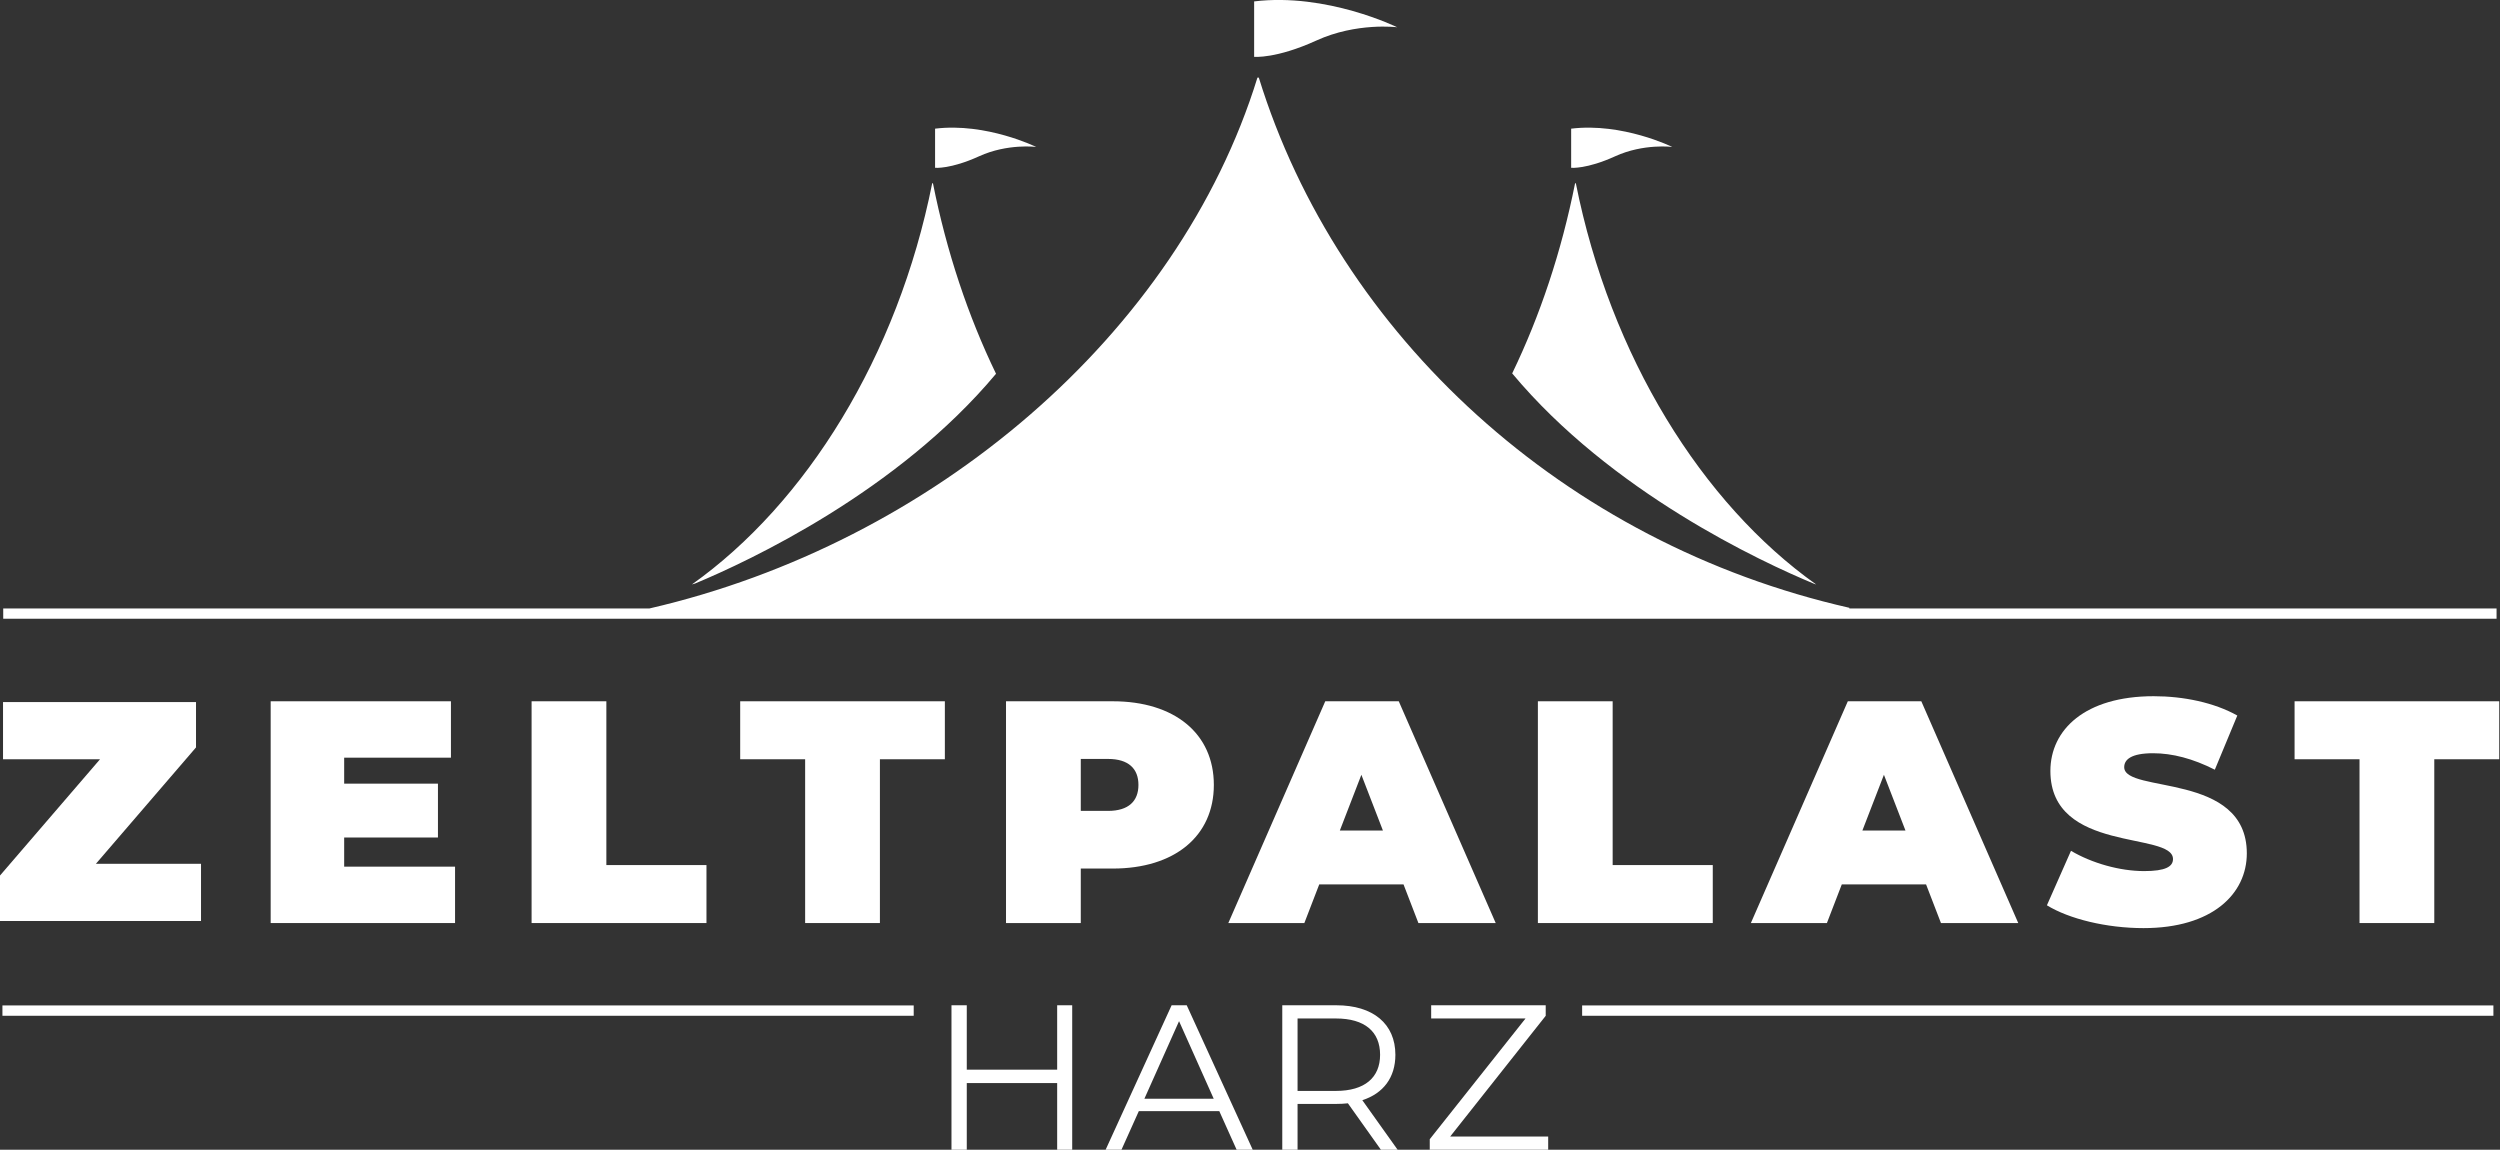
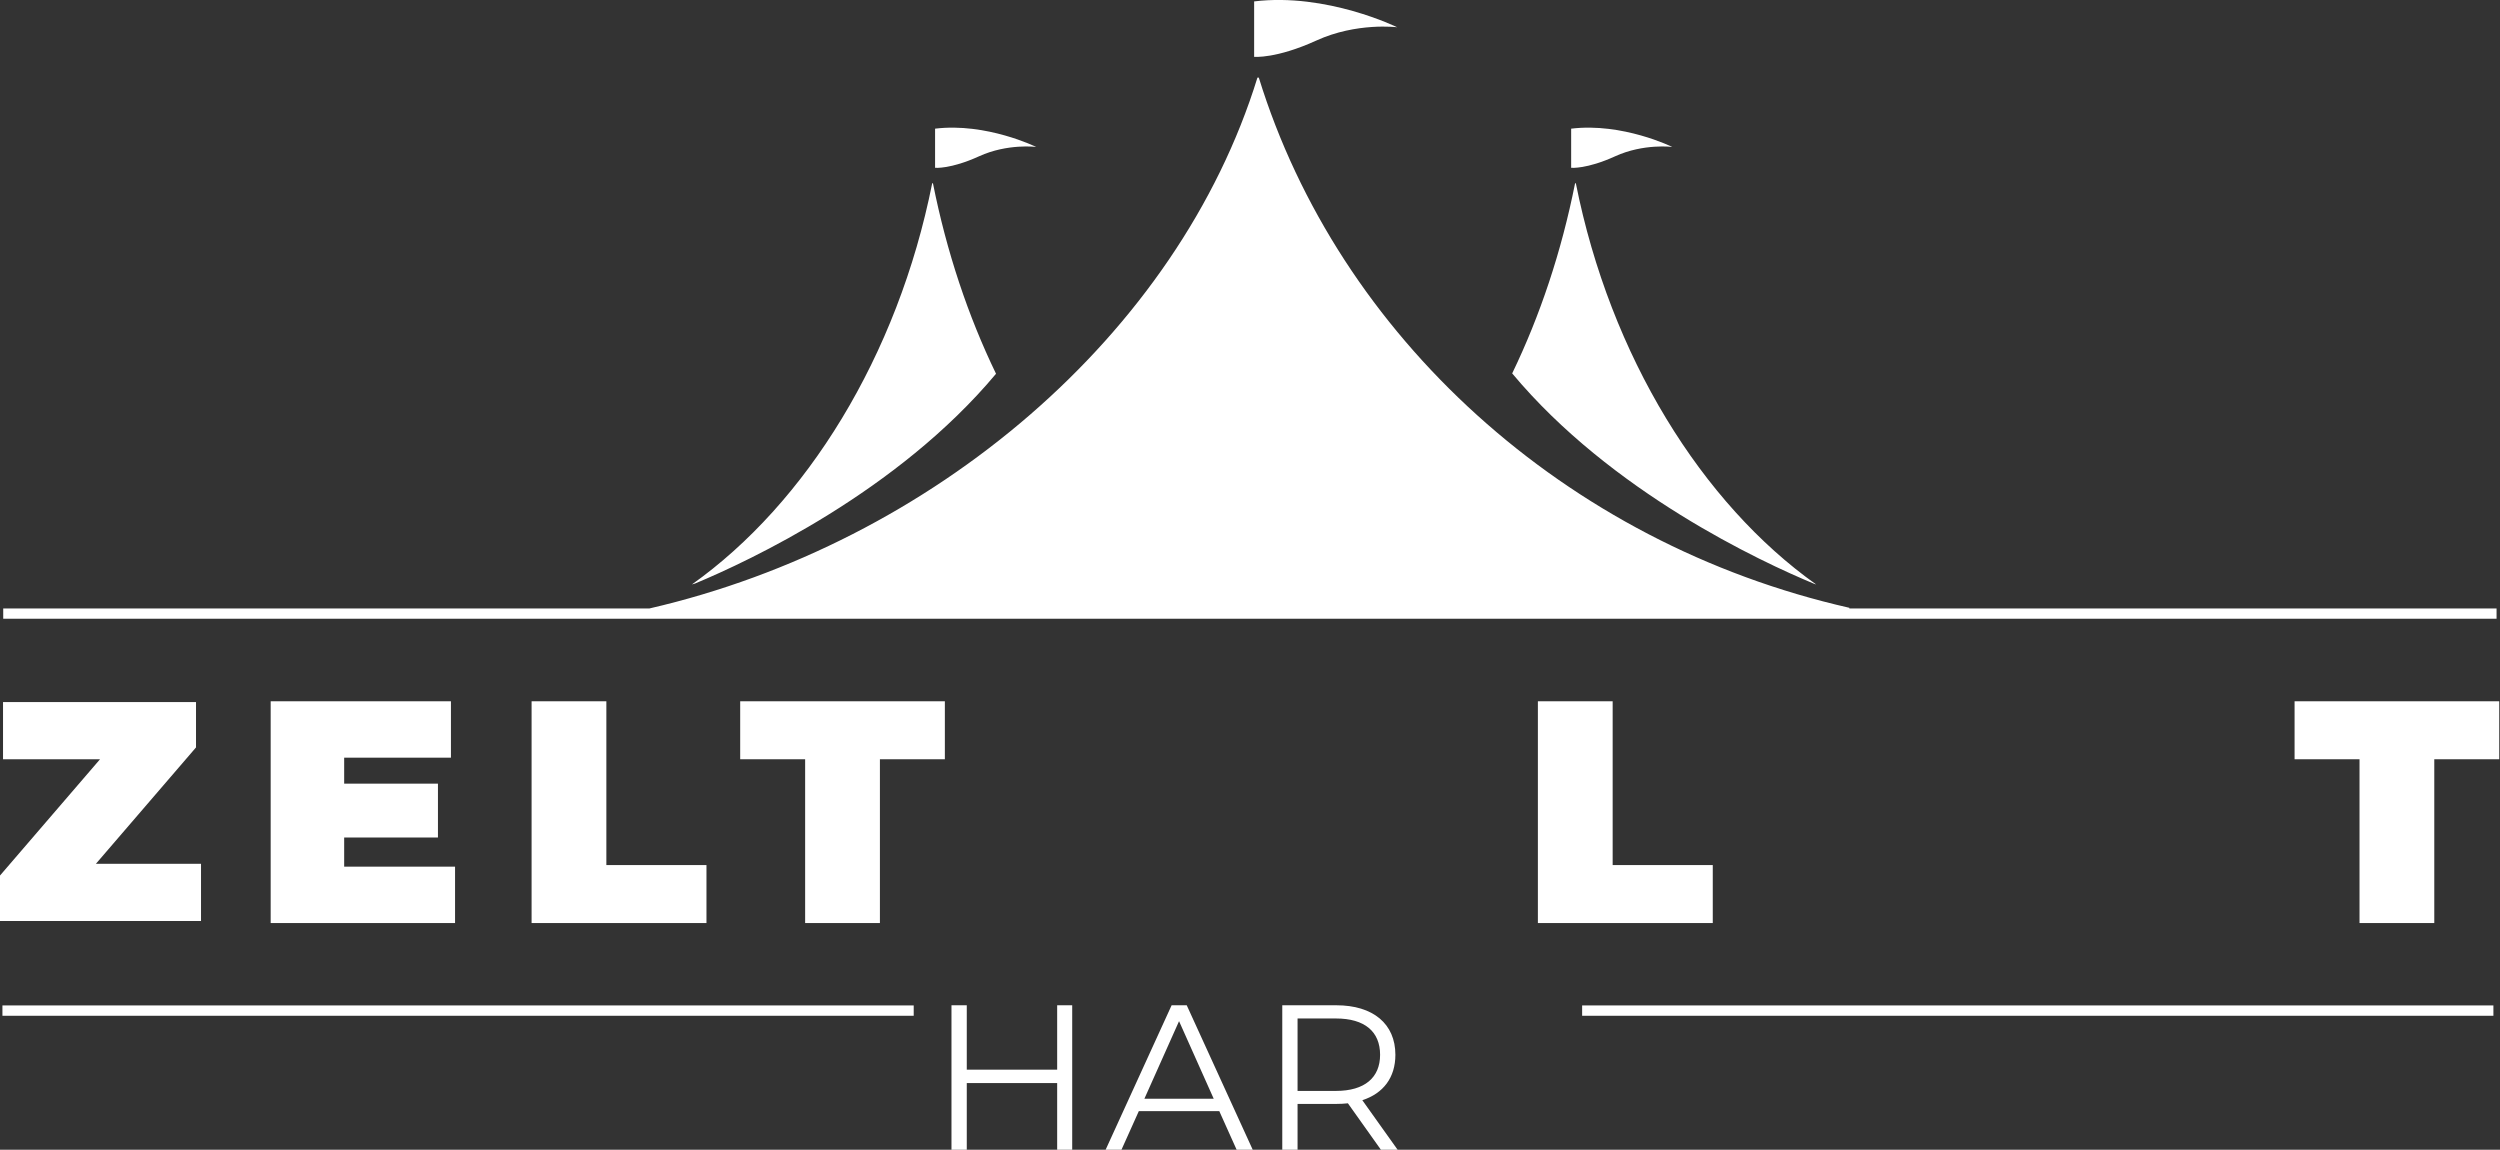
<svg xmlns="http://www.w3.org/2000/svg" width="100%" height="100%" viewBox="0 0 2979 1370" xml:space="preserve" style="fill-rule:evenodd;clip-rule:evenodd;stroke-linejoin:round;stroke-miterlimit:2;">
  <rect x="0" y="0" width="2979" height="1370" fill="#333333" stroke="none" />
  <g transform="matrix(1.217,0,0,1.217,-665.431,-653.881)">
    <g transform="matrix(1,0,0,1,91.782,-19.255)">
      <g transform="matrix(6.062,0,0,6.062,-7915.52,-3763.94)">
        <path d="M1551.57,875.087L1551.57,885.487L1536.97,885.487L1536.97,875.087L1534.5,875.087L1534.5,898.42L1536.97,898.42L1536.97,887.653L1551.57,887.653L1551.57,898.42L1554,898.42L1554,875.087L1551.57,875.087Z" style="fill:white;fill-rule:nonzero;" />
      </g>
      <g transform="matrix(6.062,0,0,6.062,-7960.82,-3763.94)">
        <path d="M1588.03,898.42L1590.63,898.42L1579.97,875.087L1577.53,875.087L1566.87,898.42L1569.43,898.42L1572.23,892.187L1585.23,892.187L1588.03,898.42ZM1573.13,890.187L1578.73,877.653L1584.33,890.187L1573.13,890.187Z" style="fill:white;fill-rule:nonzero;" />
      </g>
      <g transform="matrix(6.062,0,0,6.062,-8009.91,-3763.94)">
        <path d="M1622.13,898.42L1616.43,890.42C1619.83,889.32 1621.77,886.753 1621.77,883.087C1621.77,878.087 1618.17,875.087 1612.23,875.087L1603.5,875.087L1603.5,898.42L1605.97,898.42L1605.97,891.02L1612.23,891.02C1612.9,891.02 1613.5,890.987 1614.1,890.92L1619.43,898.42L1622.13,898.42ZM1612.17,888.92L1605.97,888.92L1605.97,877.22L1612.17,877.22C1616.83,877.22 1619.3,879.353 1619.3,883.087C1619.3,886.753 1616.83,888.92 1612.17,888.92Z" style="fill:white;fill-rule:nonzero;" />
      </g>
      <g transform="matrix(6.062,0,0,6.062,-8052.22,-3763.94)">
-         <path d="M1637.6,896.287L1653.03,876.787L1653.03,875.087L1634.53,875.087L1634.53,877.22L1649.77,877.22L1634.3,896.72L1634.3,898.42L1653.43,898.42L1653.43,896.287L1637.6,896.287Z" style="fill:white;fill-rule:nonzero;" />
-       </g>
+         </g>
    </g>
    <g transform="matrix(0.39,0,0,0.39,1123.95,503.161)">
      <path d="M3162.99,1615.03L4787.9,1615.03L4787.9,1640.9L-1471.83,1640.9L-1471.83,1615.03L150.808,1615.03C861.414,1450.96 1477.77,927.522 1677,282.346L1680.42,282.346C1880.43,930.068 2448.46,1451.42 3162.99,1613.42L3162.99,1615.03ZM264.946,1552.54C262.364,1553.28 259.78,1554.02 257.196,1554.76C543.247,1351.8 773.909,982.301 860.45,547.556L862.319,547.556C896.581,719.672 950.616,881.108 1020.69,1025.87C773.72,1321.36 402.271,1495.28 264.946,1552.54ZM3075.76,1553.66C2940.53,1497.52 2565.16,1322.96 2316.55,1024.96C2386.41,880.431 2440.29,719.311 2474.48,547.556L2476.35,547.556C2562.89,982.301 2793.56,1351.8 3079.61,1554.76L3075.76,1553.66ZM1668.7,91.046C1851.11,68.896 2027.87,155.965 2027.87,155.965C2027.87,155.965 1926.38,142.998 1825.03,189.214C1723.67,235.431 1668.7,230.196 1668.7,230.196L1668.7,91.046ZM867.672,410.516C996.545,394.867 1121.43,456.384 1121.43,456.384C1121.43,456.384 1049.73,447.222 978.118,479.876C906.506,512.529 867.672,508.83 867.672,508.83L867.672,410.516ZM2464.6,410.516C2593.48,394.867 2718.37,456.384 2718.37,456.384C2718.37,456.384 2646.66,447.222 2575.05,479.876C2503.44,512.529 2464.6,508.83 2464.6,508.83L2464.6,410.516Z" style="fill:white;" />
    </g>
    <g>
      <g transform="matrix(1.47,0,0,1.47,136.226,-2113.11)">
        <path d="M343.18,2378.33L409.847,2300.83L409.847,2270.62L281.305,2270.62L281.305,2308.74L345.889,2308.74L279.222,2386.24L279.222,2416.45L413.18,2416.45L413.18,2378.33L343.18,2378.33Z" style="fill:white;fill-rule:nonzero;" />
      </g>
      <g transform="matrix(6.204,0,0,6.204,-7970.83,-3804.17)">
        <path d="M1427.24,836.561L1427.24,831.961L1442.04,831.961L1442.04,823.461L1427.24,823.461L1427.24,819.361L1444.09,819.361L1444.09,810.461L1415.64,810.461L1415.64,845.461L1444.74,845.461L1444.74,836.561L1427.24,836.561Z" style="fill:white;fill-rule:nonzero;" />
      </g>
      <g transform="matrix(6.204,0,0,6.204,-7924.12,-3804.17)">
        <path d="M1449.29,845.461L1476.89,845.461L1476.89,836.311L1461.09,836.311L1461.09,810.461L1449.29,810.461L1449.29,845.461Z" style="fill:white;fill-rule:nonzero;" />
      </g>
      <g transform="matrix(6.204,0,0,6.204,-7874.66,-3804.17)">
        <path d="M1484.49,845.461L1496.29,845.461L1496.29,819.611L1506.54,819.611L1506.54,810.461L1474.24,810.461L1474.24,819.611L1484.49,819.611L1484.49,845.461Z" style="fill:white;fill-rule:nonzero;" />
      </g>
      <g transform="matrix(6.204,0,0,6.204,-7833.7,-3804.17)">
-         <path d="M1526.44,810.461L1509.59,810.461L1509.59,845.461L1521.39,845.461L1521.39,836.861L1526.44,836.861C1536.19,836.861 1542.39,831.761 1542.39,823.661C1542.39,815.561 1536.19,810.461 1526.44,810.461ZM1525.69,827.761L1521.39,827.761L1521.39,819.561L1525.69,819.561C1528.94,819.561 1530.49,821.111 1530.49,823.661C1530.49,826.211 1528.94,827.761 1525.69,827.761Z" style="fill:white;fill-rule:nonzero;" />
-       </g>
+         </g>
      <g transform="matrix(6.204,0,0,6.204,-7808.98,-3804.17)">
-         <path d="M1570.69,845.461L1582.89,845.461L1567.59,810.461L1555.99,810.461L1540.69,845.461L1552.69,845.461L1555.04,839.361L1568.34,839.361L1570.69,845.461ZM1558.29,830.861L1561.69,822.061L1565.09,830.861L1558.29,830.861Z" style="fill:white;fill-rule:nonzero;" />
-       </g>
+         </g>
      <g transform="matrix(6.204,0,0,6.204,-7779.47,-3804.17)">
        <path d="M1584.79,845.461L1612.39,845.461L1612.39,836.311L1596.59,836.311L1596.59,810.461L1584.79,810.461L1584.79,845.461Z" style="fill:white;fill-rule:nonzero;" />
      </g>
      <g transform="matrix(6.204,0,0,6.204,-7741.85,-3804.17)">
-         <path d="M1642.34,845.461L1654.54,845.461L1639.24,810.461L1627.64,810.461L1612.34,845.461L1624.34,845.461L1626.69,839.361L1639.99,839.361L1642.34,845.461ZM1629.94,830.861L1633.34,822.061L1636.74,830.861L1629.94,830.861Z" style="fill:white;fill-rule:nonzero;" />
-       </g>
+         </g>
      <g transform="matrix(6.204,0,0,6.204,-7711.94,-3804.17)">
-         <path d="M1669.49,846.261C1680.34,846.261 1685.79,840.861 1685.79,834.461C1685.79,821.561 1666.44,825.061 1666.44,820.861C1666.44,819.661 1667.54,818.661 1670.99,818.661C1674.04,818.661 1677.29,819.511 1680.74,821.261L1684.29,812.711C1680.64,810.661 1675.79,809.661 1671.09,809.661C1660.24,809.661 1654.79,814.961 1654.79,821.461C1654.79,834.511 1674.14,830.961 1674.14,835.361C1674.14,836.561 1672.94,837.261 1669.59,837.261C1665.74,837.261 1661.34,836.011 1658.04,834.061L1654.24,842.661C1657.74,844.811 1663.64,846.261 1669.49,846.261Z" style="fill:white;fill-rule:nonzero;" />
-       </g>
+         </g>
      <g transform="matrix(6.204,0,0,6.204,-7667.35,-3804.17)">
        <path d="M1696.39,845.461L1708.19,845.461L1708.19,819.611L1718.44,819.611L1718.44,810.461L1686.14,810.461L1686.14,819.611L1696.39,819.611L1696.39,845.461Z" style="fill:white;fill-rule:nonzero;" />
      </g>
    </g>
    <g transform="matrix(0.341,0,0,0.087,360.618,1409.27)">
      <rect x="552.918" y="1292.71" width="2616.57" height="116.356" style="fill:white;" />
    </g>
    <g transform="matrix(0.341,0,0,0.087,1907.35,1409.27)">
      <rect x="552.918" y="1292.71" width="2616.57" height="116.356" style="fill:white;" />
    </g>
  </g>
</svg>